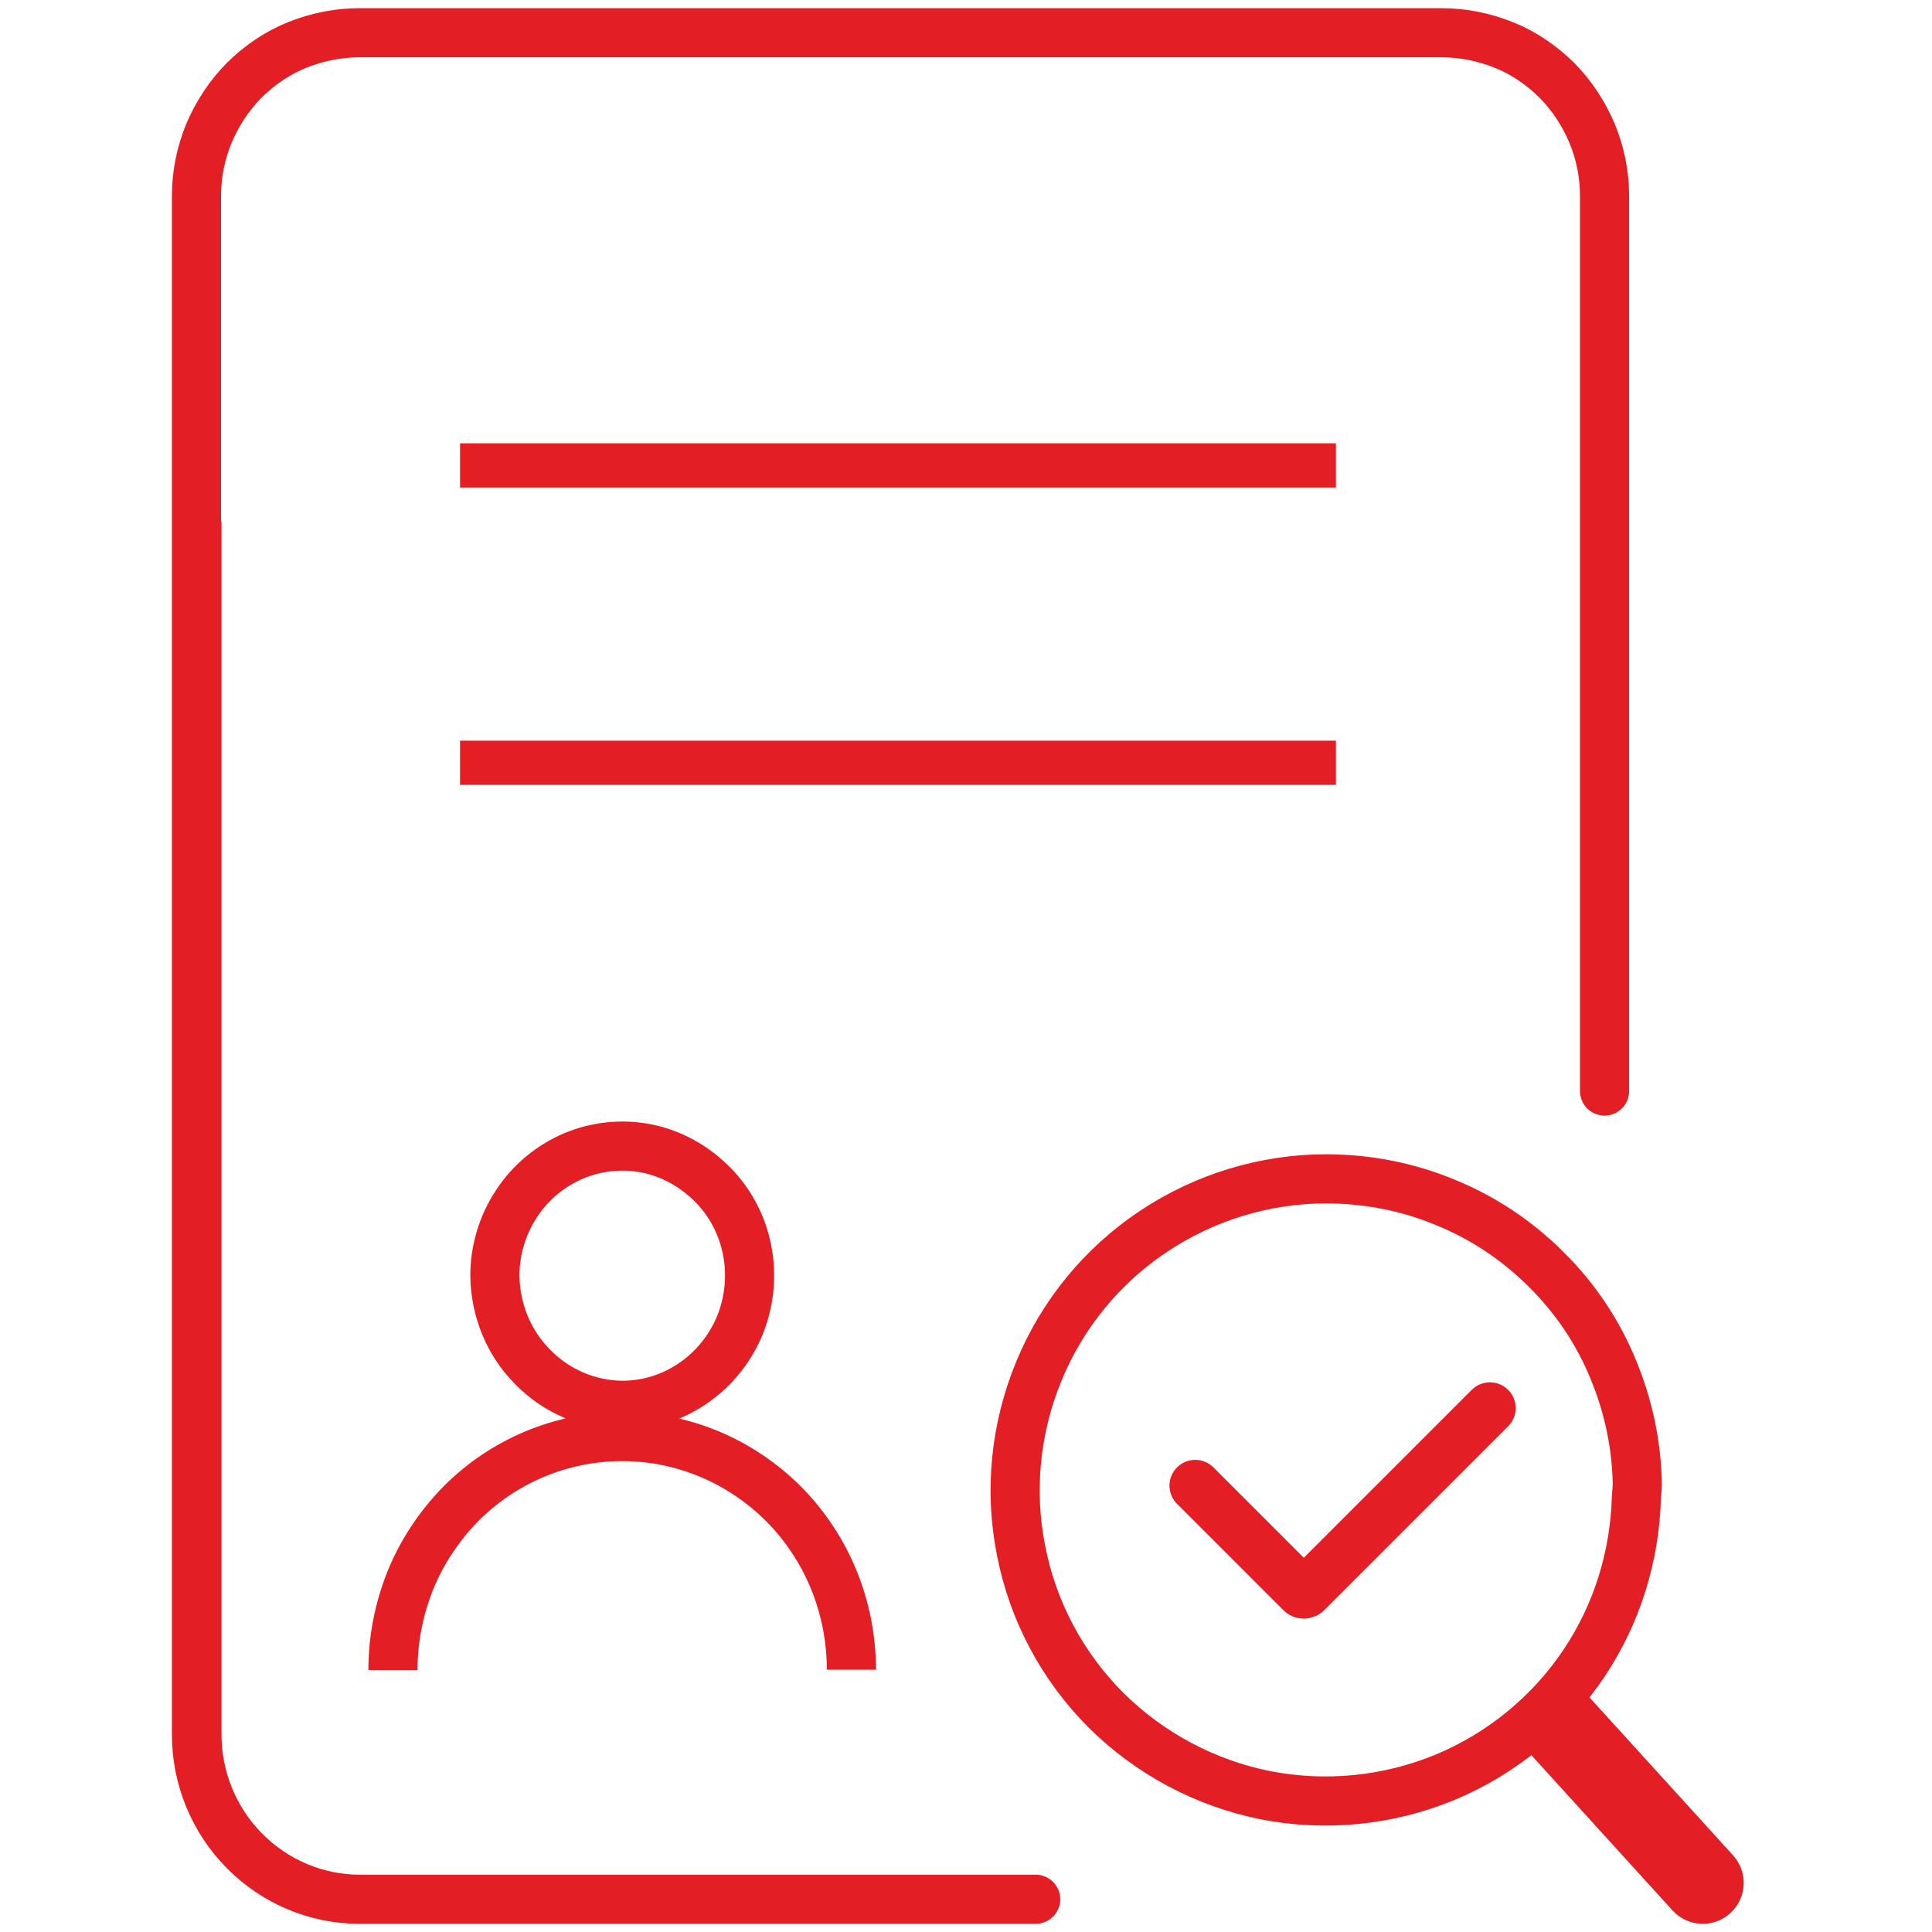
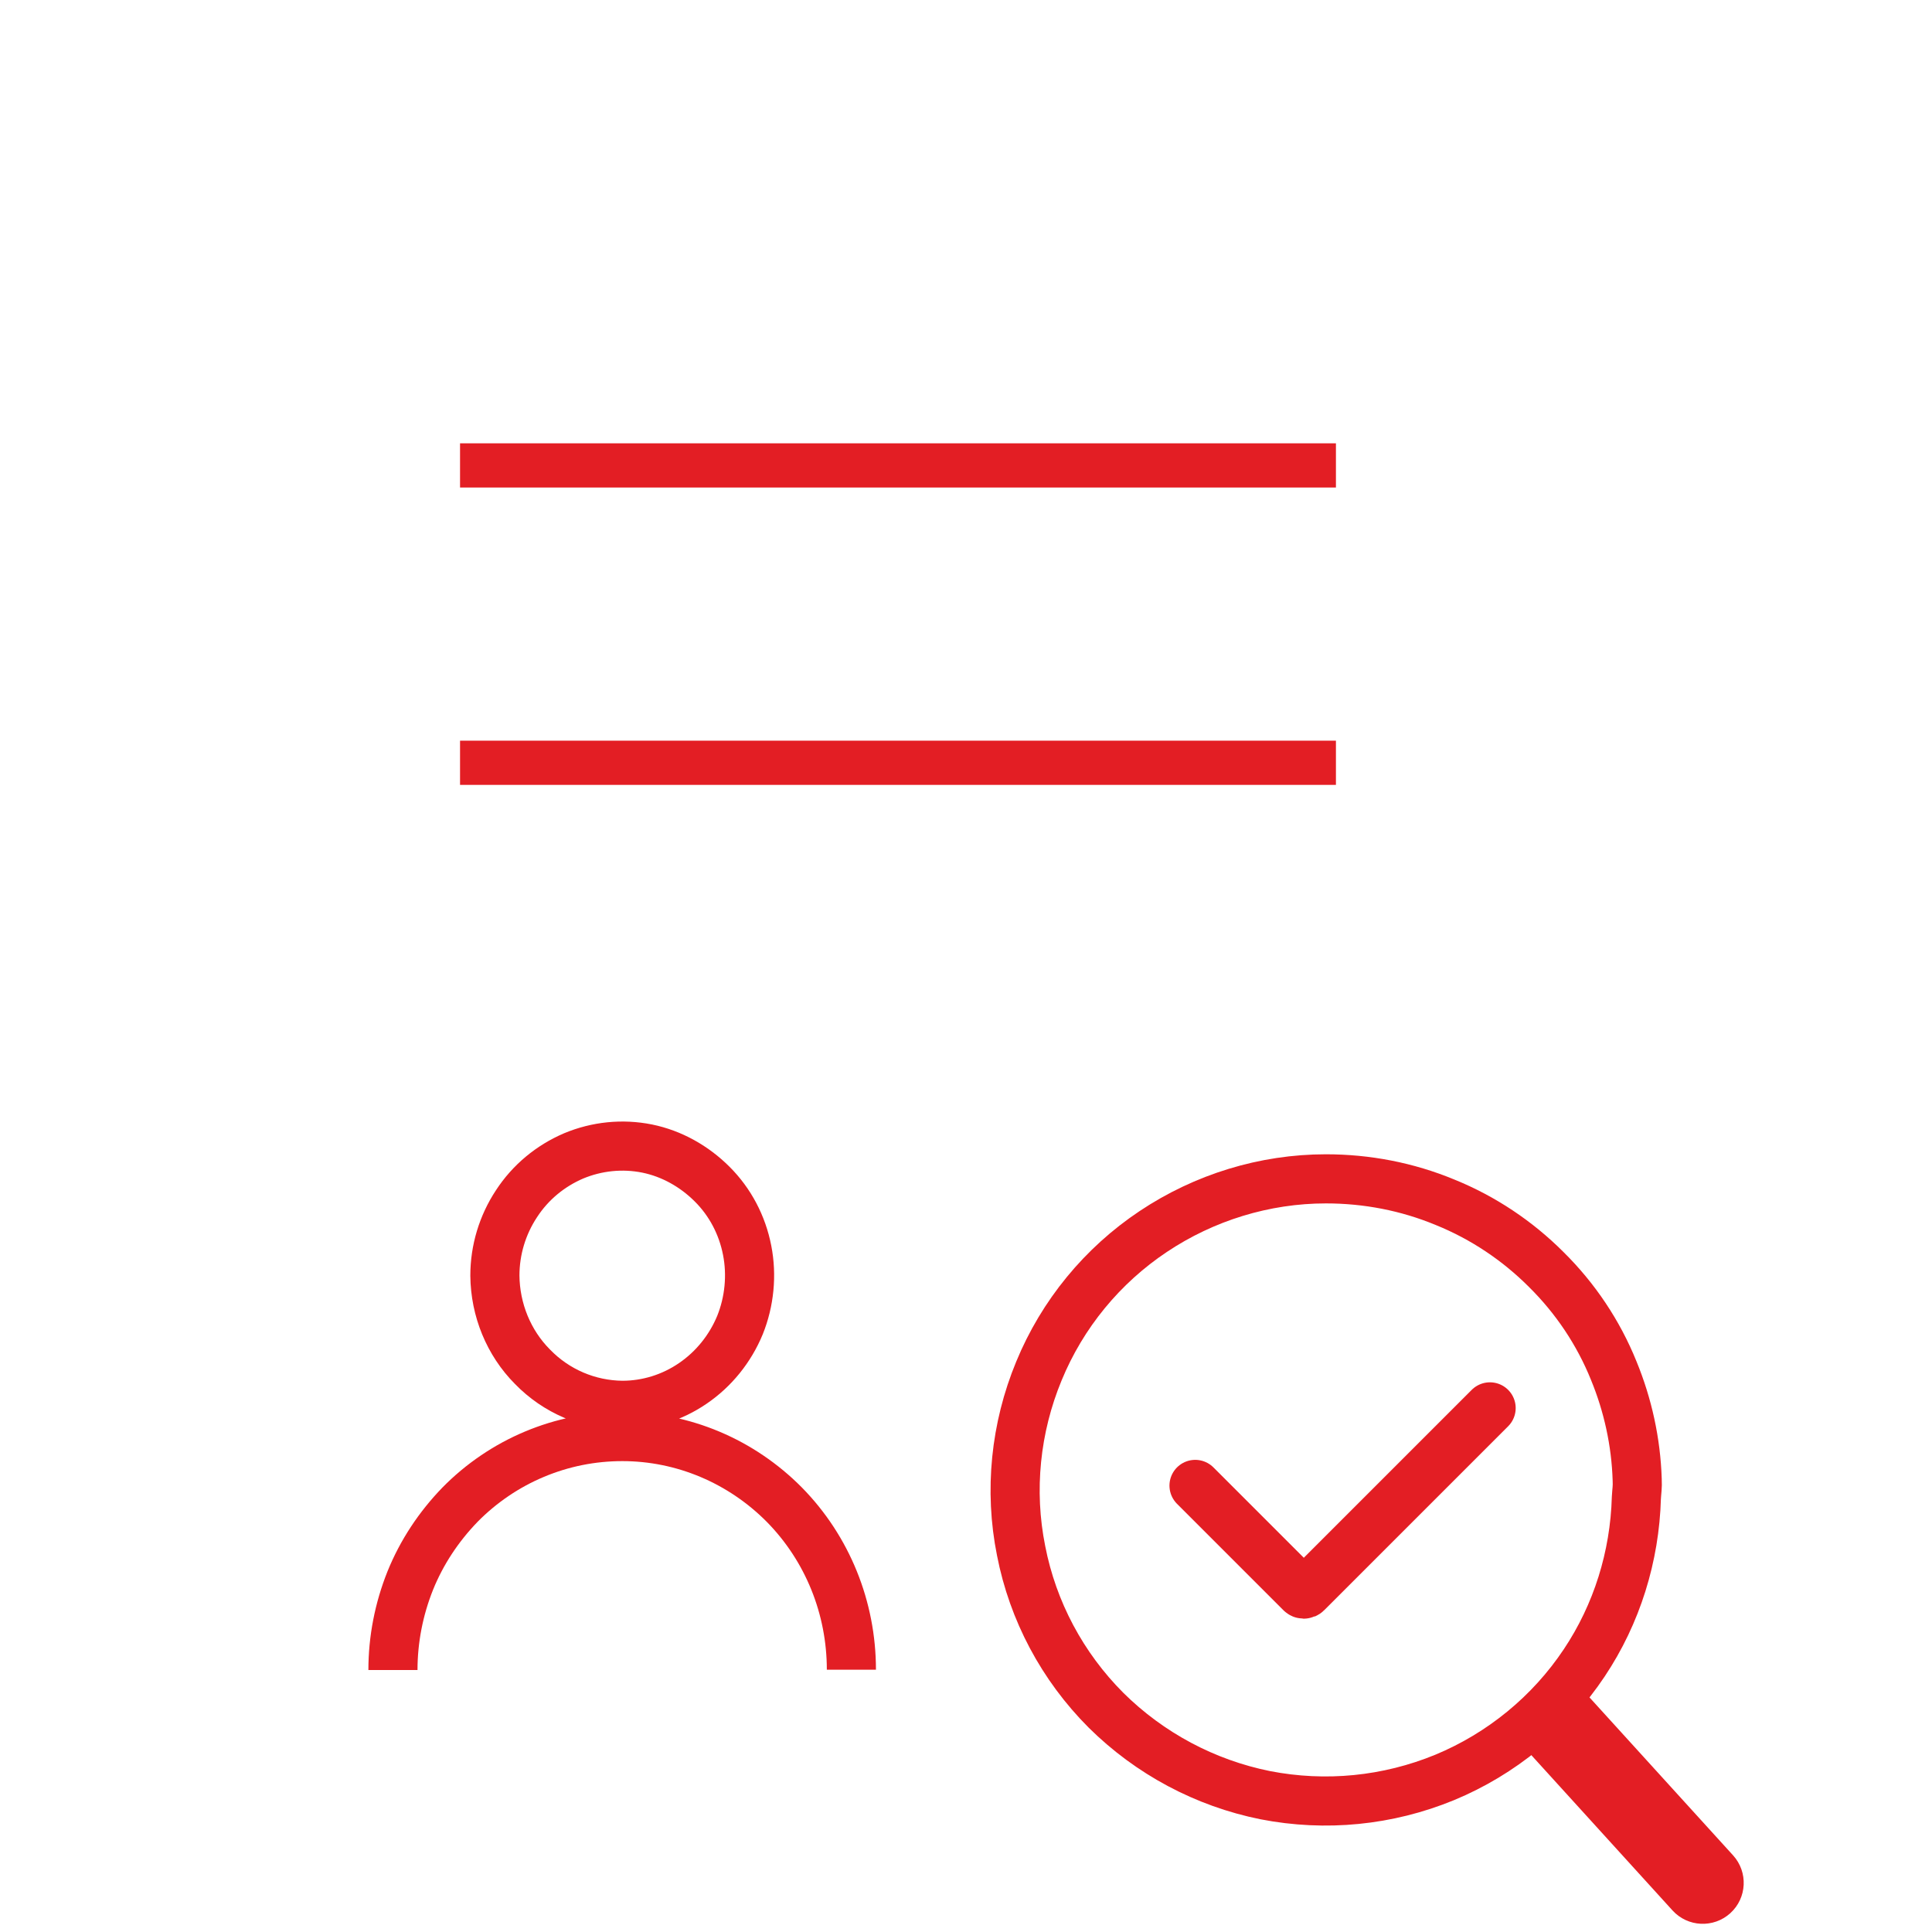
<svg xmlns="http://www.w3.org/2000/svg" width="60" height="60" viewBox="0 0 49 59" fill="none">
-   <path d="M44 19.508V33.319M26.628 58H5.978C4.659 58 3.397 57.47 2.461 56.525C1.525 55.579 1 54.304 1 52.972V5.985C1 5.326 1.128 4.682 1.383 4.066C1.638 3.464 2.007 2.905 2.461 2.447C2.929 1.988 3.468 1.616 4.078 1.372C4.687 1.129 5.326 1 5.978 1H29.109M1.014 16.013V52.972C1.014 54.304 1.539 55.579 2.475 56.525C3.411 57.47 4.673 58 5.992 58M44 20.654V5.985C44 5.326 43.872 4.682 43.617 4.066C43.362 3.464 42.993 2.905 42.539 2.447C42.071 1.988 41.532 1.616 40.922 1.372C40.313 1.129 39.675 1 39.022 1H15.891" stroke="#E31E24" stroke-width="1.5" stroke-miterlimit="22.926" stroke-linecap="round" stroke-linejoin="round" />
  <path d="M9.049 14.213H35.797M9.049 23.294H35.797" stroke="#E31E24" stroke-width="1.35" stroke-miterlimit="22.926" />
  <path d="M44.972 45.739C44.922 47.531 44.379 49.286 43.38 50.781C42.343 52.338 40.849 53.562 39.12 54.279C37.38 54.995 35.479 55.181 33.639 54.822C31.8 54.452 30.109 53.549 28.775 52.227C27.442 50.892 26.541 49.199 26.183 47.358C25.812 45.516 26.01 43.601 26.726 41.87C27.442 40.128 28.664 38.645 30.22 37.607C31.775 36.569 33.615 36 35.491 36C36.738 36 37.972 36.235 39.133 36.717C40.293 37.187 41.343 37.891 42.219 38.768C43.108 39.646 43.812 40.696 44.281 41.858C44.713 42.909 44.96 44.033 44.997 45.183C45.009 45.43 44.984 45.516 44.972 45.739Z" stroke="#E31E24" stroke-width="1.5" stroke-miterlimit="22.926" />
  <path d="M7 51C7 50.066 7.18 49.141 7.529 48.268C7.878 47.405 8.397 46.623 9.046 45.952C9.694 45.292 10.473 44.764 11.321 44.409C12.169 44.053 13.077 43.87 14.005 43.87C15.861 43.87 17.637 44.622 18.954 45.952C20.272 47.293 21 49.101 21 50.99M14.005 42.916C14.773 42.916 15.522 42.682 16.16 42.245C16.799 41.809 17.298 41.189 17.597 40.468C17.887 39.747 17.966 38.945 17.817 38.183C17.667 37.411 17.298 36.71 16.749 36.162C16.2 35.614 15.512 35.228 14.763 35.075C14.005 34.923 13.227 35.004 12.518 35.299C11.81 35.603 11.201 36.101 10.772 36.761C10.343 37.411 10.113 38.173 10.113 38.955C10.123 40.001 10.533 41.006 11.261 41.738C11.989 42.489 12.977 42.906 14.005 42.916Z" stroke="#E31E24" stroke-width="1.5" stroke-miterlimit="22.926" />
  <path d="M46.075 58.341C46.539 58.852 47.33 58.889 47.841 58.425C48.352 57.961 48.389 57.17 47.925 56.659L46.075 58.341ZM41.075 52.841L46.075 58.341L47.925 56.659L42.925 51.159L41.075 52.841Z" fill="#E31E24" />
  <path d="M31.5 45.368L34.749 48.617C34.786 48.654 34.846 48.654 34.883 48.617L40.5 43" stroke="#E31E24" stroke-width="1.573" stroke-linecap="round" />
</svg>